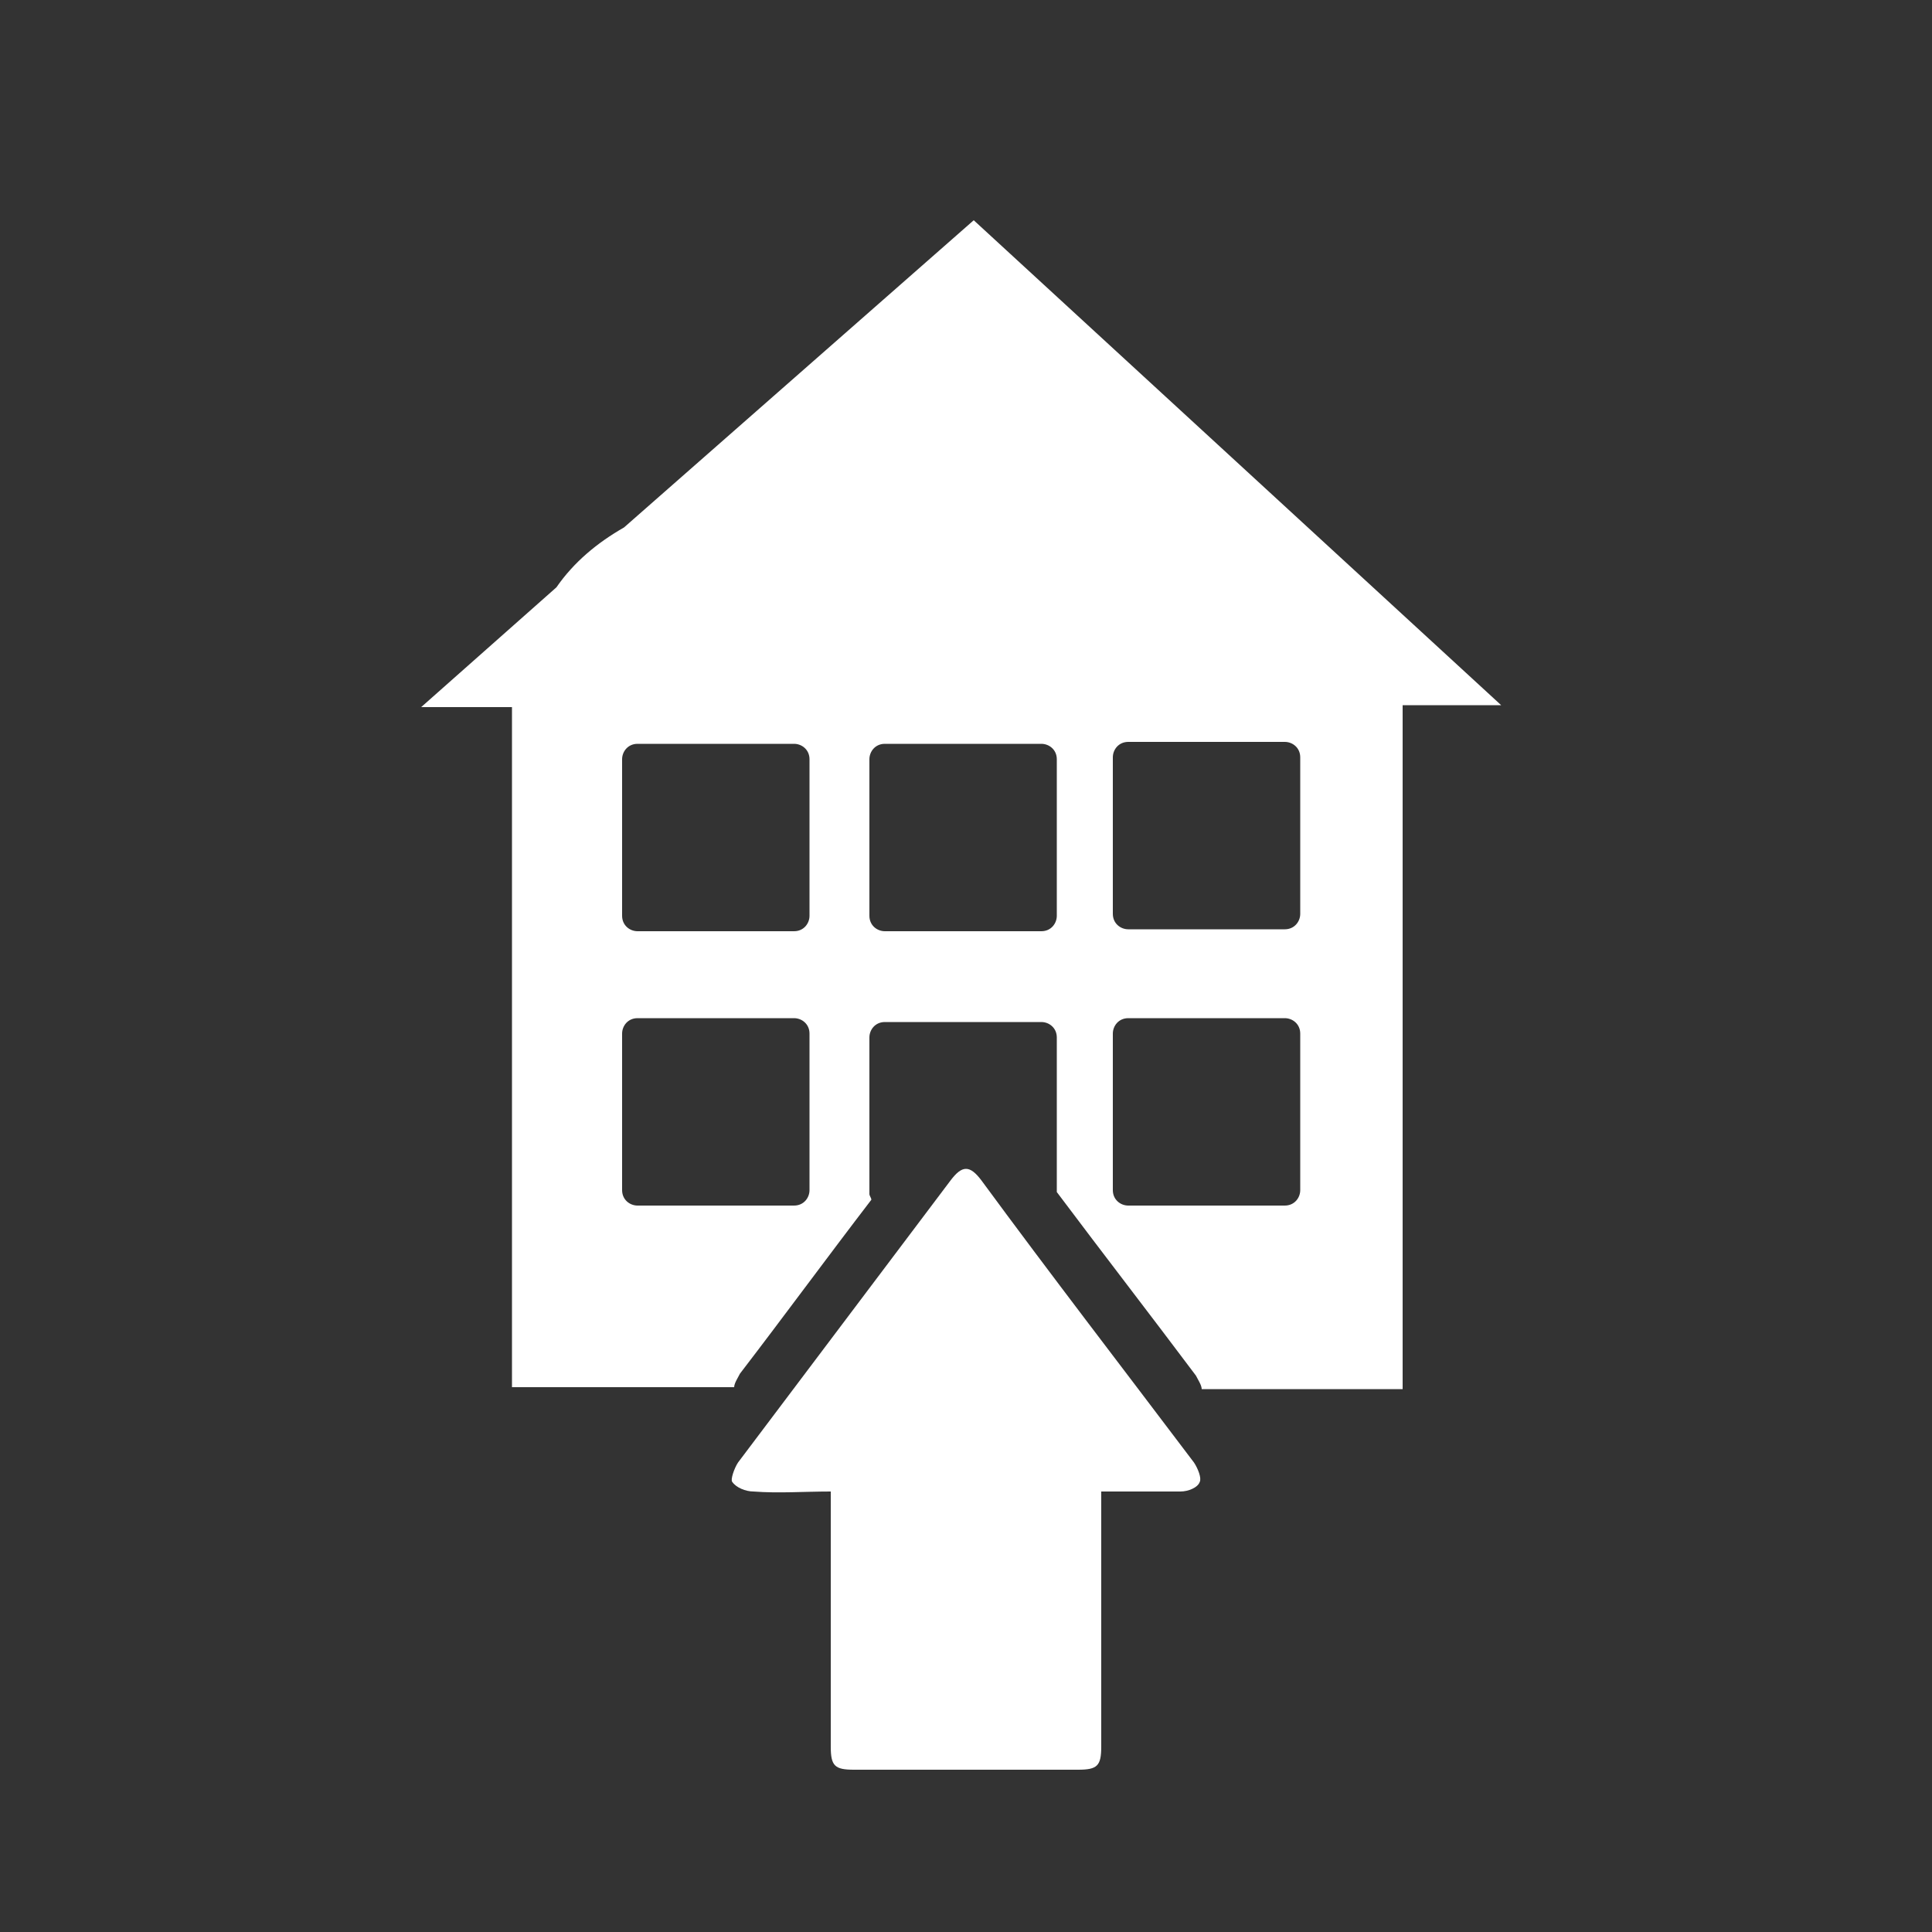
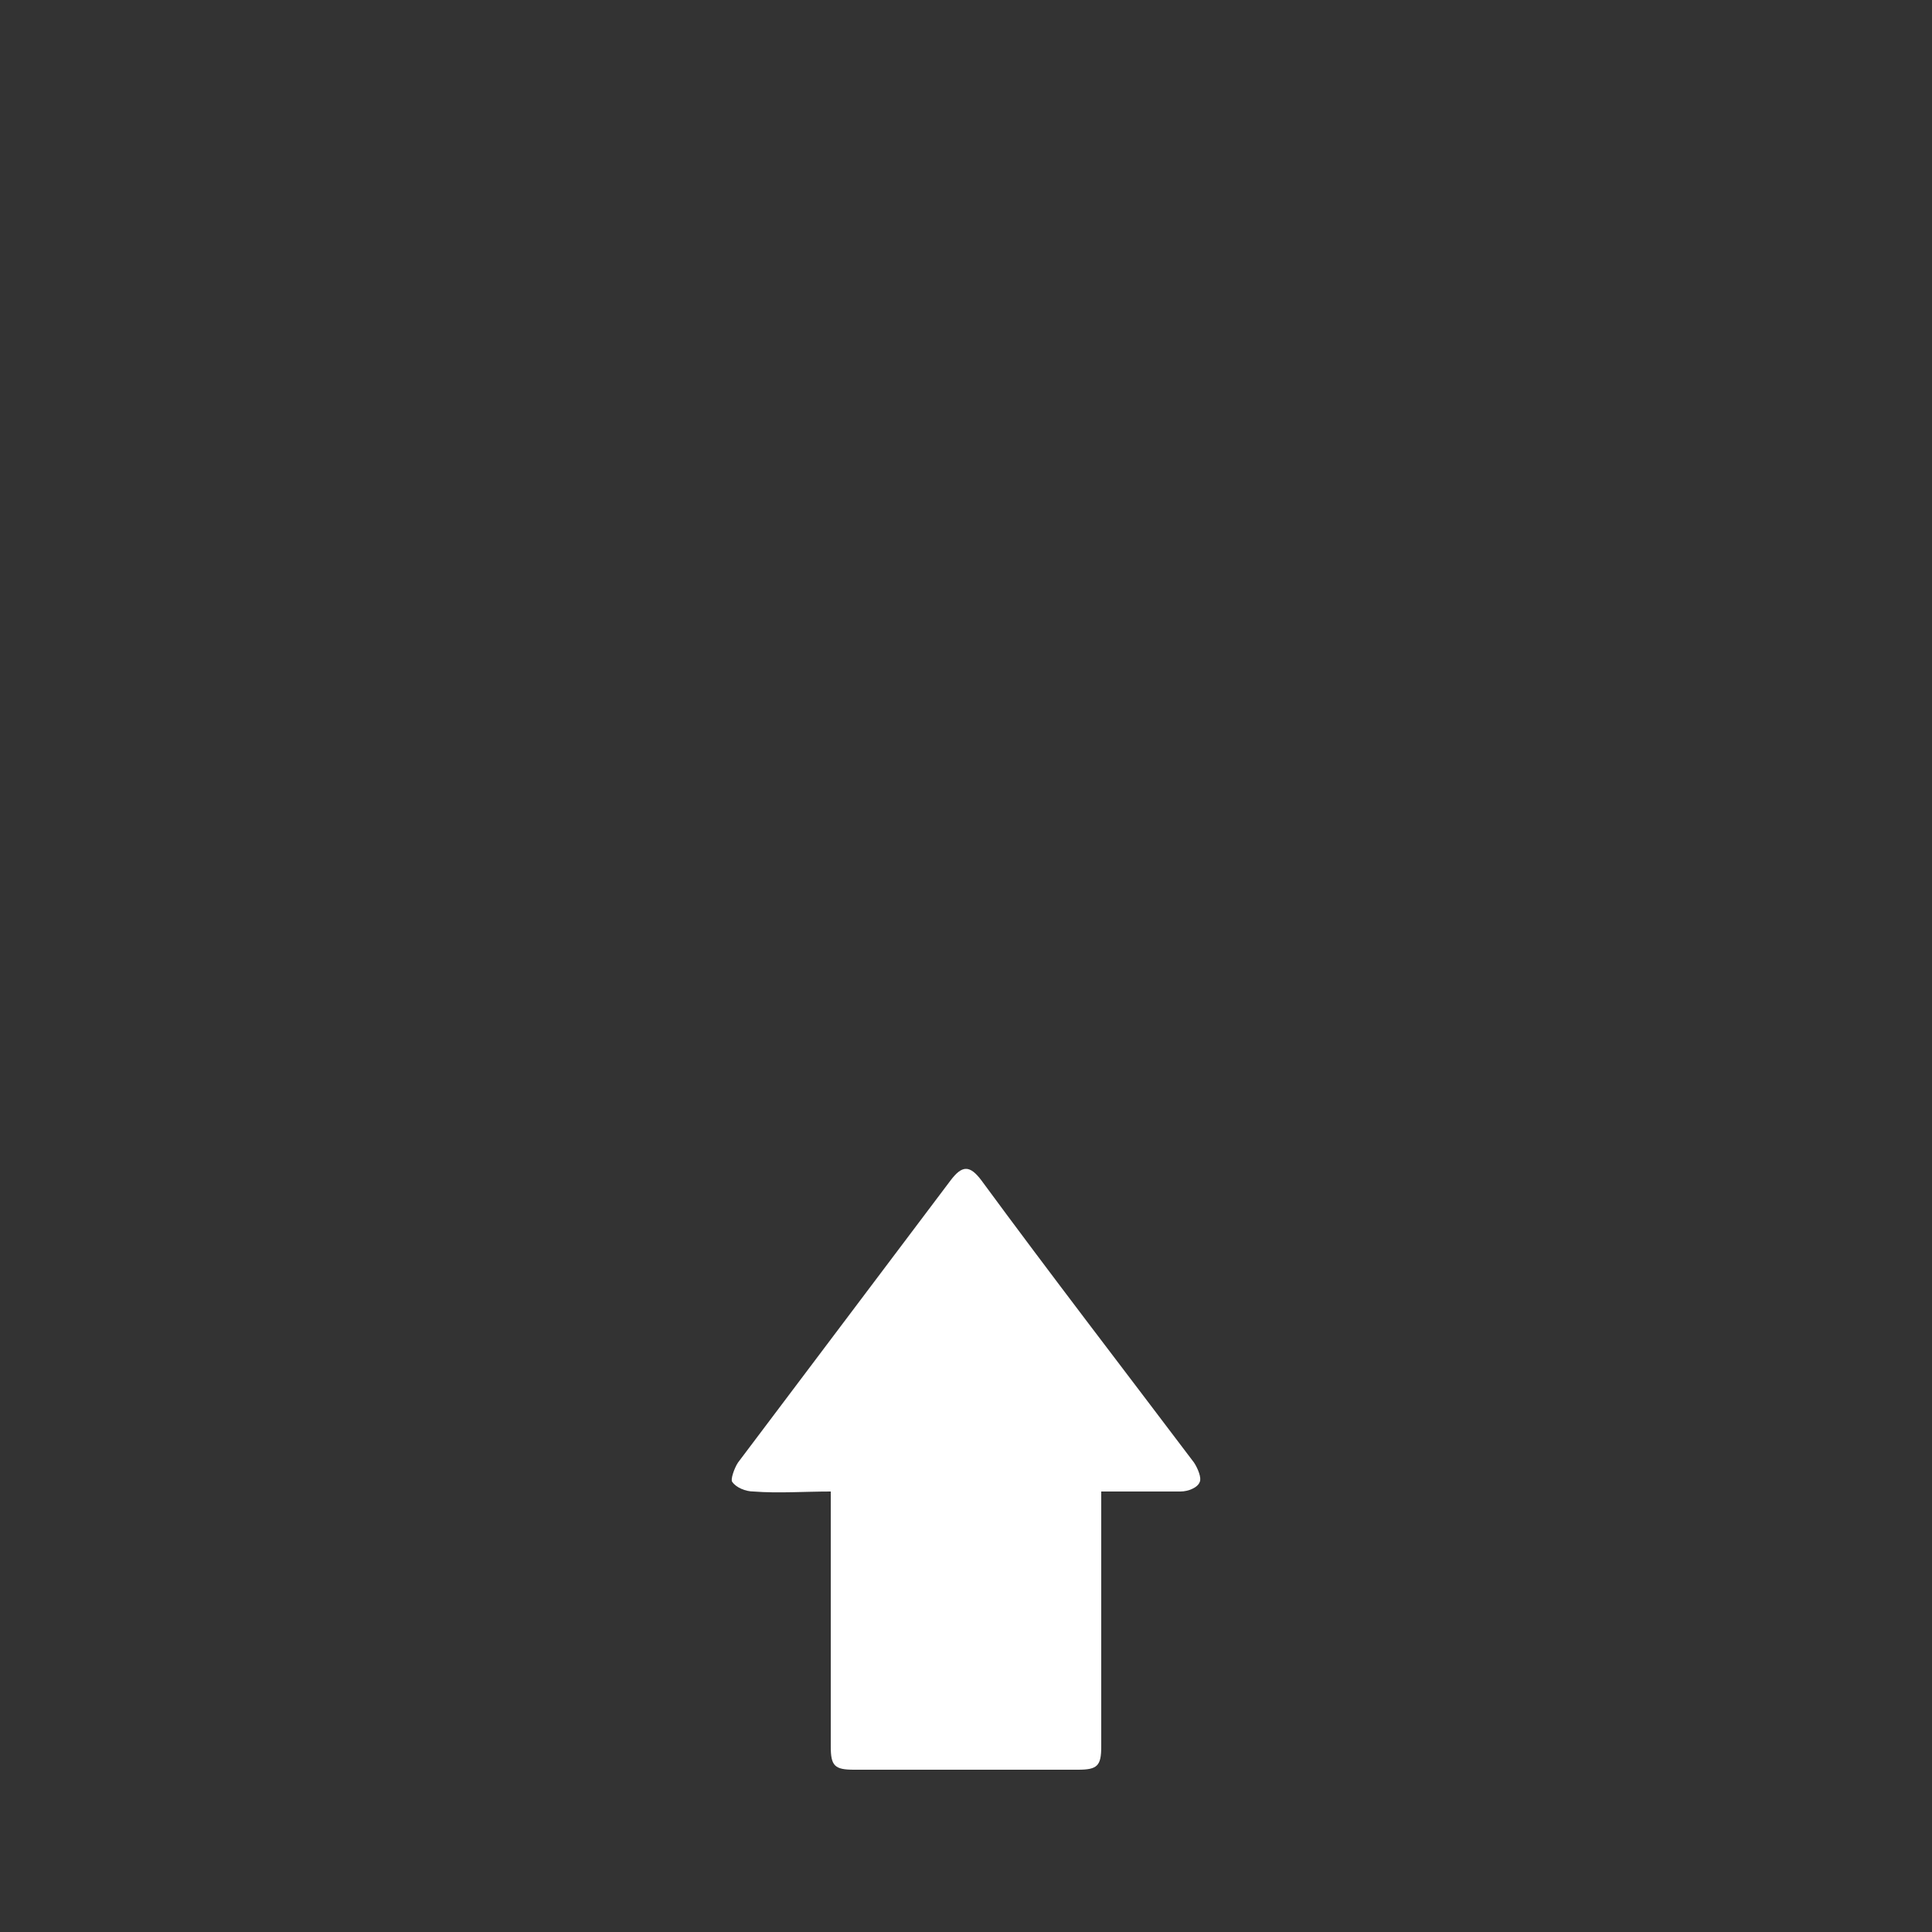
<svg xmlns="http://www.w3.org/2000/svg" version="1.1" x="0px" y="0px" viewBox="0 0 100 100" style="enable-background:new 0 0 100 100;" xml:space="preserve">
  <rect x="0" y="0" width="100" height="100" fill="#333333" stroke="none" />
  <style type="text/css">
	.st0{fill:#FFFFFF;}
</style>
  <g id="Capa_2">
</g>
  <g id="Capa_1">
    <g>
-       <path class="st0" d="M77.7,36.5L50.4,11.4L32.3,27.3c-1.4,0.8-2.6,1.8-3.5,3.1l-7,6.2h4.7c0,0.3,0,0.6,0,0.9v34.3H38    c0-0.2,0.2-0.5,0.3-0.7c2.3-3,4.5-6,6.8-9c0-0.1-0.1-0.2-0.1-0.3v-8.1c0-0.4,0.3-0.8,0.8-0.8h8.1c0.4,0,0.8,0.3,0.8,0.8v8    c2.4,3.2,4.8,6.3,7.2,9.5c0.1,0.2,0.3,0.5,0.3,0.7h10.4V37.4c0-0.3,0-0.6,0-0.9H77.7z M41.9,61.6c0,0.4-0.3,0.8-0.8,0.8H33    c-0.4,0-0.8-0.3-0.8-0.8v-8.1c0-0.4,0.3-0.8,0.8-0.8h8.1c0.4,0,0.8,0.3,0.8,0.8V61.6z M41.9,47.4c0,0.4-0.3,0.8-0.8,0.8H33    c-0.4,0-0.8-0.3-0.8-0.8v-8.1c0-0.4,0.3-0.8,0.8-0.8h8.1c0.4,0,0.8,0.3,0.8,0.8V47.4z M54.7,47.4c0,0.4-0.3,0.8-0.8,0.8h-8.1    c-0.4,0-0.8-0.3-0.8-0.8v-8.1c0-0.4,0.3-0.8,0.8-0.8h8.1c0.4,0,0.8,0.3,0.8,0.8V47.4z M67.3,61.6c0,0.4-0.3,0.8-0.8,0.8h-8.1    c-0.4,0-0.8-0.3-0.8-0.8v-8.1c0-0.4,0.3-0.8,0.8-0.8h8.1c0.4,0,0.8,0.3,0.8,0.8V61.6z M67.3,47.3c0,0.4-0.3,0.8-0.8,0.8h-8.1    c-0.4,0-0.8-0.3-0.8-0.8v-8.1c0-0.4,0.3-0.8,0.8-0.8h8.1c0.4,0,0.8,0.3,0.8,0.8V47.3z" />
      <path class="st0" d="M50.8,61.1c-0.6-0.8-1-0.8-1.6,0c-3.7,4.9-7.3,9.7-11,14.6c-0.2,0.3-0.4,0.9-0.3,1c0.2,0.3,0.7,0.5,1.1,0.5    c1.3,0.1,2.6,0,4,0c0,0.4,0,0.7,0,1c0,4.1,0,8.1,0,12.2c0,1,0.2,1.2,1.2,1.2c3.9,0,7.7,0,11.6,0c1,0,1.2-0.2,1.2-1.2    c0-3.4,0-6.7,0-10.1c0-1,0-2,0-3.1c1.4,0,2.7,0,4.1,0c0.4,0,0.9-0.2,1-0.5c0.1-0.2-0.1-0.7-0.3-1C58.1,70.8,54.4,66,50.8,61.1z" />
    </g>
  </g>
</svg>